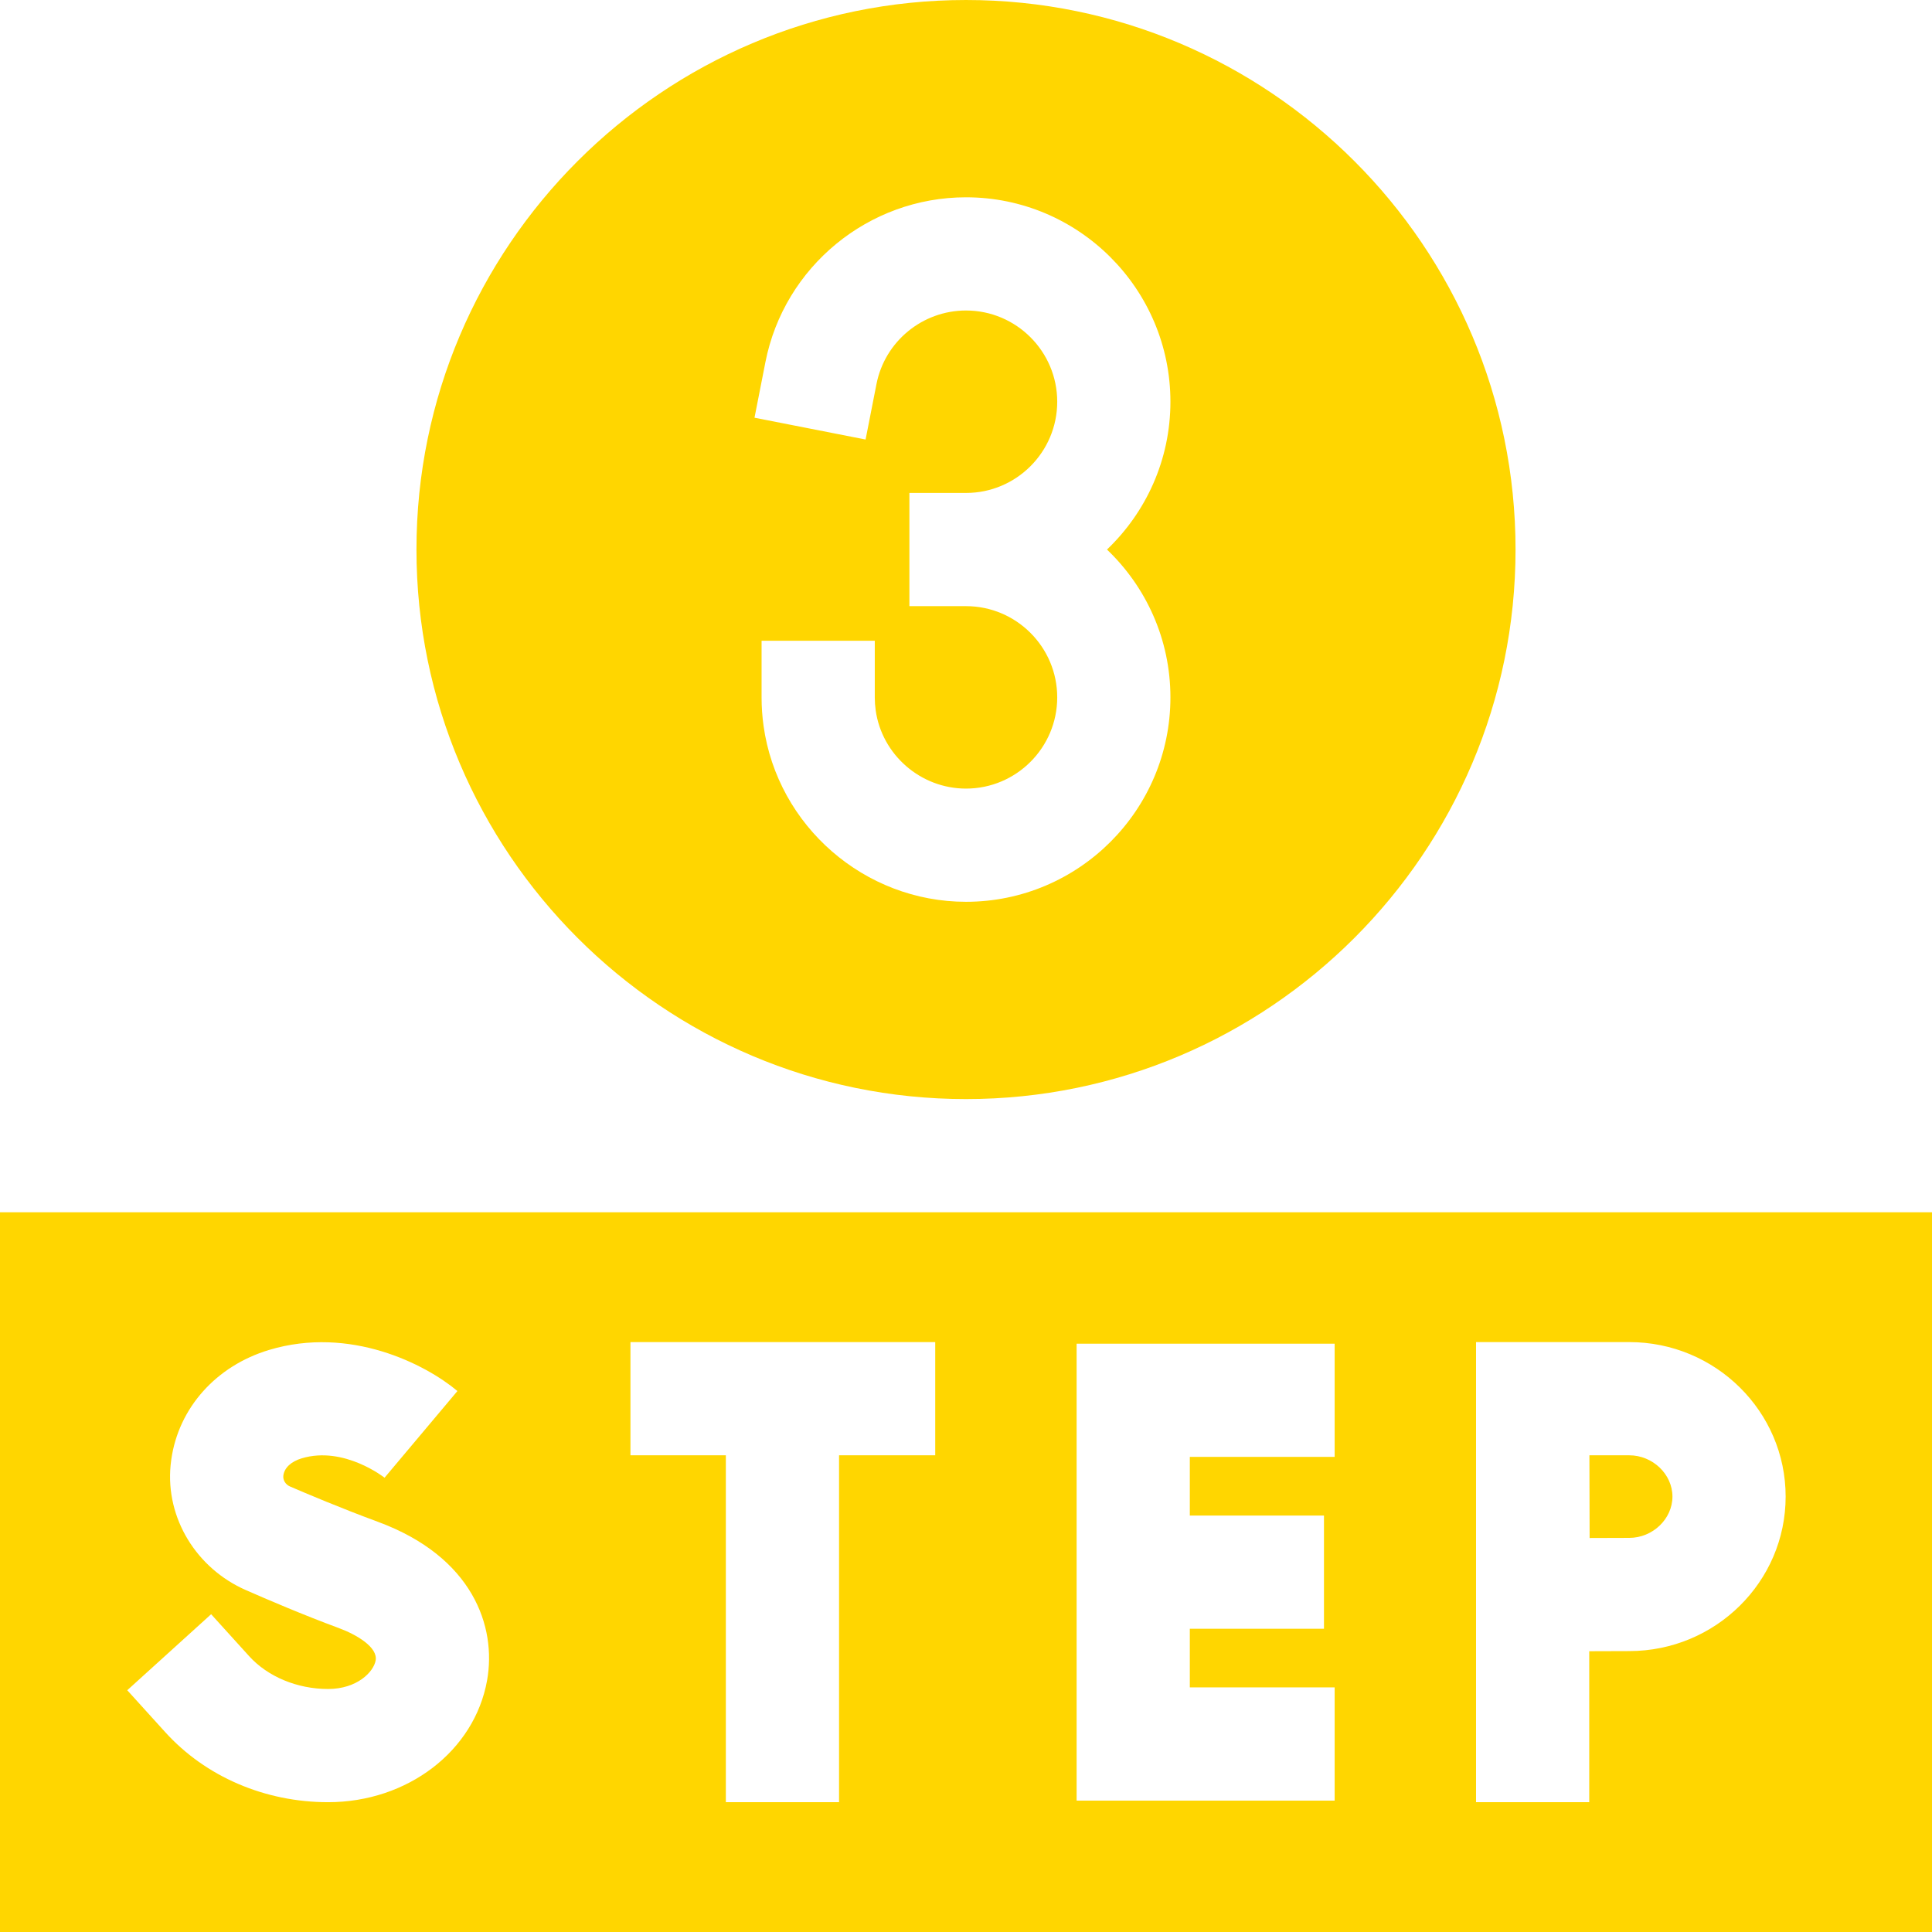
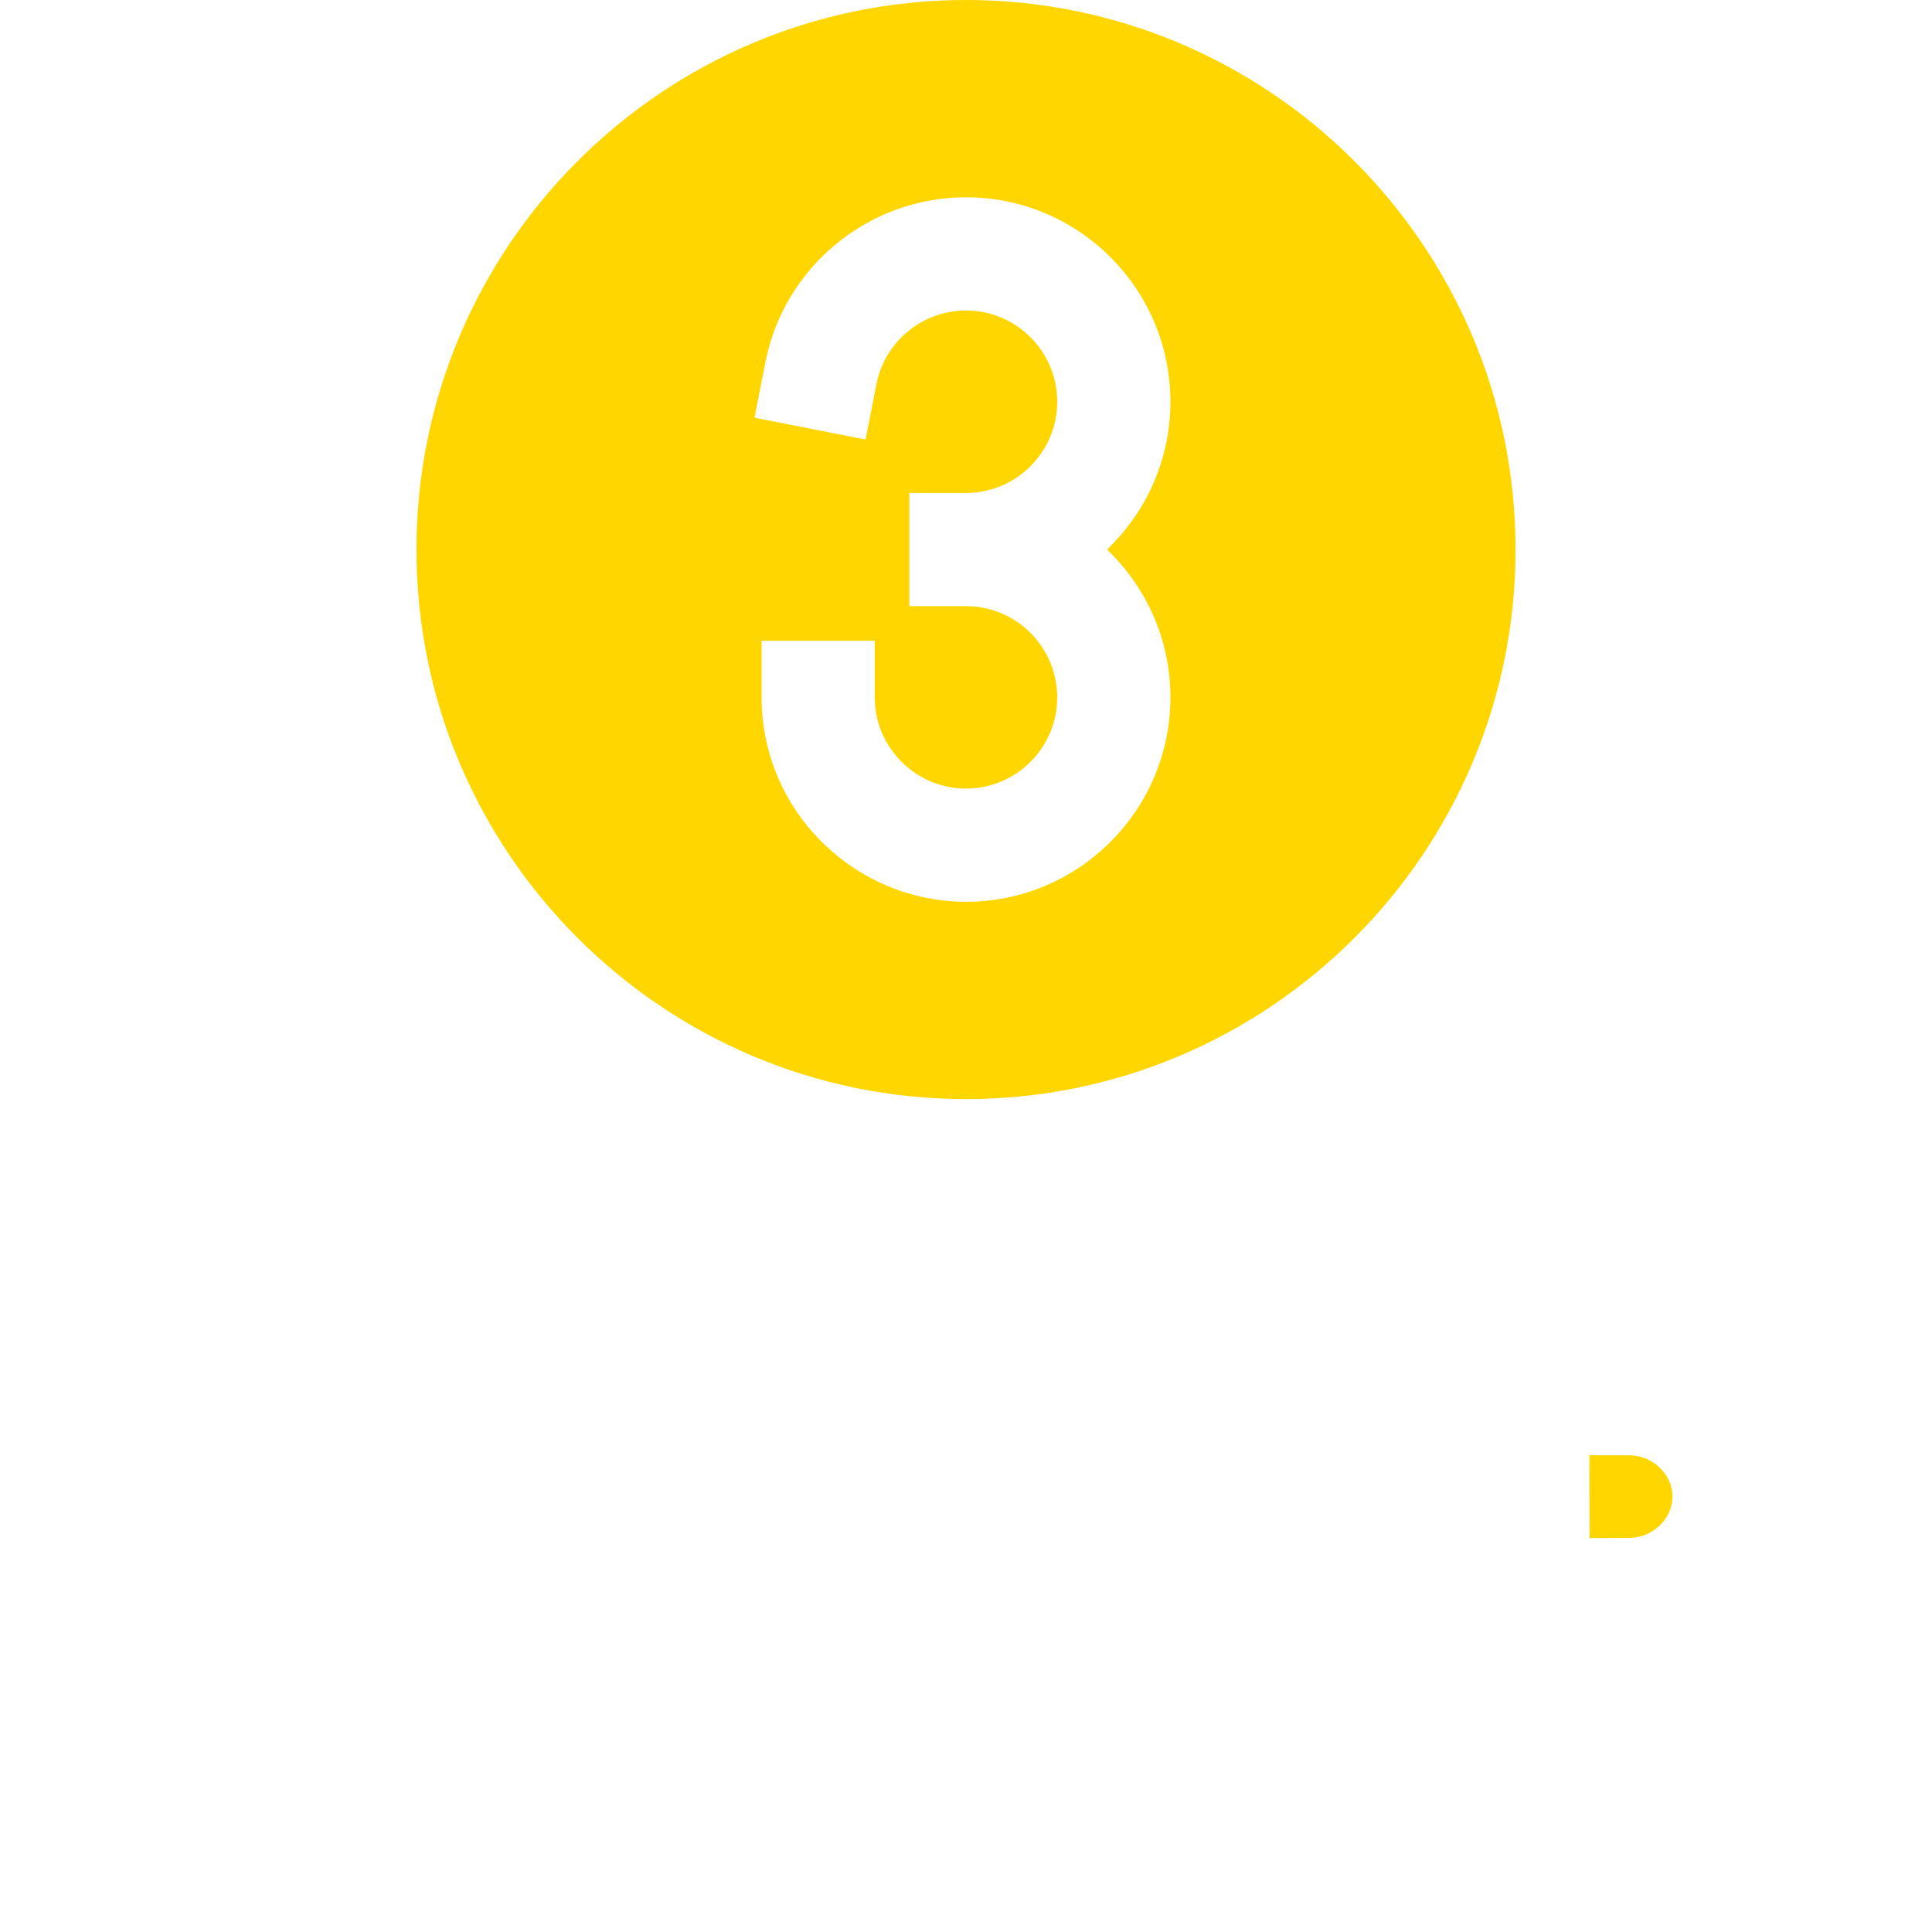
<svg xmlns="http://www.w3.org/2000/svg" id="Capa_1" height="300" viewBox="0 0 512 512" width="300" version="1.1">
  <g width="100%" height="100%" transform="matrix(1,0,0,1,0,0)">
    <g>
      <path d="m431.763 385.669h-10.554c.012 4.433.035 17.69.055 21.918 4.019-.019 7.949-.033 10.499-.033 6.207 0 11.451-5.011 11.451-10.942s-5.244-10.943-11.451-10.943z" fill="#ffd600" fill-opacity="1" data-original-color="#000000ff" stroke="none" stroke-opacity="1" />
-       <path d="m0 321.268v190.732h512v-190.732zm129.084 124.044c-3.34 18.708-21.062 32.287-42.138 32.287-16.737 0-32.464-6.763-43.15-18.554l-10.073-11.115 22.229-20.146 10.073 11.115c4.937 5.447 12.758 8.7 20.921 8.7 7.678 0 12.061-4.511 12.605-7.56.616-3.454-4.901-6.795-9.813-8.607-9.254-3.414-18.929-7.555-24.642-10.07-12.95-5.701-21.24-18.953-19.886-33.036.051-.535.116-1.071.193-1.608 1.959-13.646 11.881-24.746 25.894-28.966 21.484-6.473 41.493 3.797 49.926 10.886l-19.304 22.965.115.095c-.108-.087-10.866-8.604-22.085-5.222-2.793.841-4.561 2.483-4.851 4.504-.001.01-.003.021-.004.031-.169 1.24.6 2.421 1.748 2.917 4.303 1.86 13.499 5.75 23.278 9.357 25.226 9.305 31.502 27.811 28.964 42.027zm118.762-59.643h-25.487v91.93h-30v-91.93h-25.282v-30h80.769zm105.851.42h-38.382v15.545h35.552v30h-35.552v15.545h38.382v30h-68.382v-121.09h68.382zm78.066 51.465c-2.527 0-6.521.015-10.597.034v40.01h-30v-121.93h40.597c22.856 0 41.451 18.367 41.451 40.943 0 22.577-18.595 40.943-41.451 40.943z" fill="#ffd600" fill-opacity="1" data-original-color="#000000ff" stroke="none" stroke-opacity="1" />
      <path d="m256 291.268c80.303 0 145.634-65.331 145.634-145.634s-65.331-145.634-145.634-145.634-145.634 65.331-145.634 145.634 65.331 145.634 145.634 145.634zm-53.158-195.292c4.972-25.316 27.329-43.69 53.158-43.69 29.872 0 54.174 24.303 54.174 54.175 0 15.396-6.467 29.302-16.814 39.174 10.347 9.873 16.814 23.778 16.814 39.175 0 29.871-24.303 54.174-54.174 54.174-26.876 0-49.942-20.05-53.652-46.637-.347-2.484-.522-5.02-.522-7.537v-15h30v15c0 1.137.079 2.277.234 3.393 1.653 11.847 11.945 20.781 23.94 20.781 13.33 0 24.174-10.845 24.174-24.174 0-13.33-10.845-24.175-24.174-24.175h-15v-30h15c13.33 0 24.174-10.845 24.174-24.174 0-13.33-10.845-24.175-24.174-24.175-11.528 0-21.504 8.189-23.72 19.472l-2.891 14.719-29.438-5.781z" fill="#ffd600" fill-opacity="1" data-original-color="#000000ff" stroke="none" stroke-opacity="1" />
    </g>
  </g>
</svg>